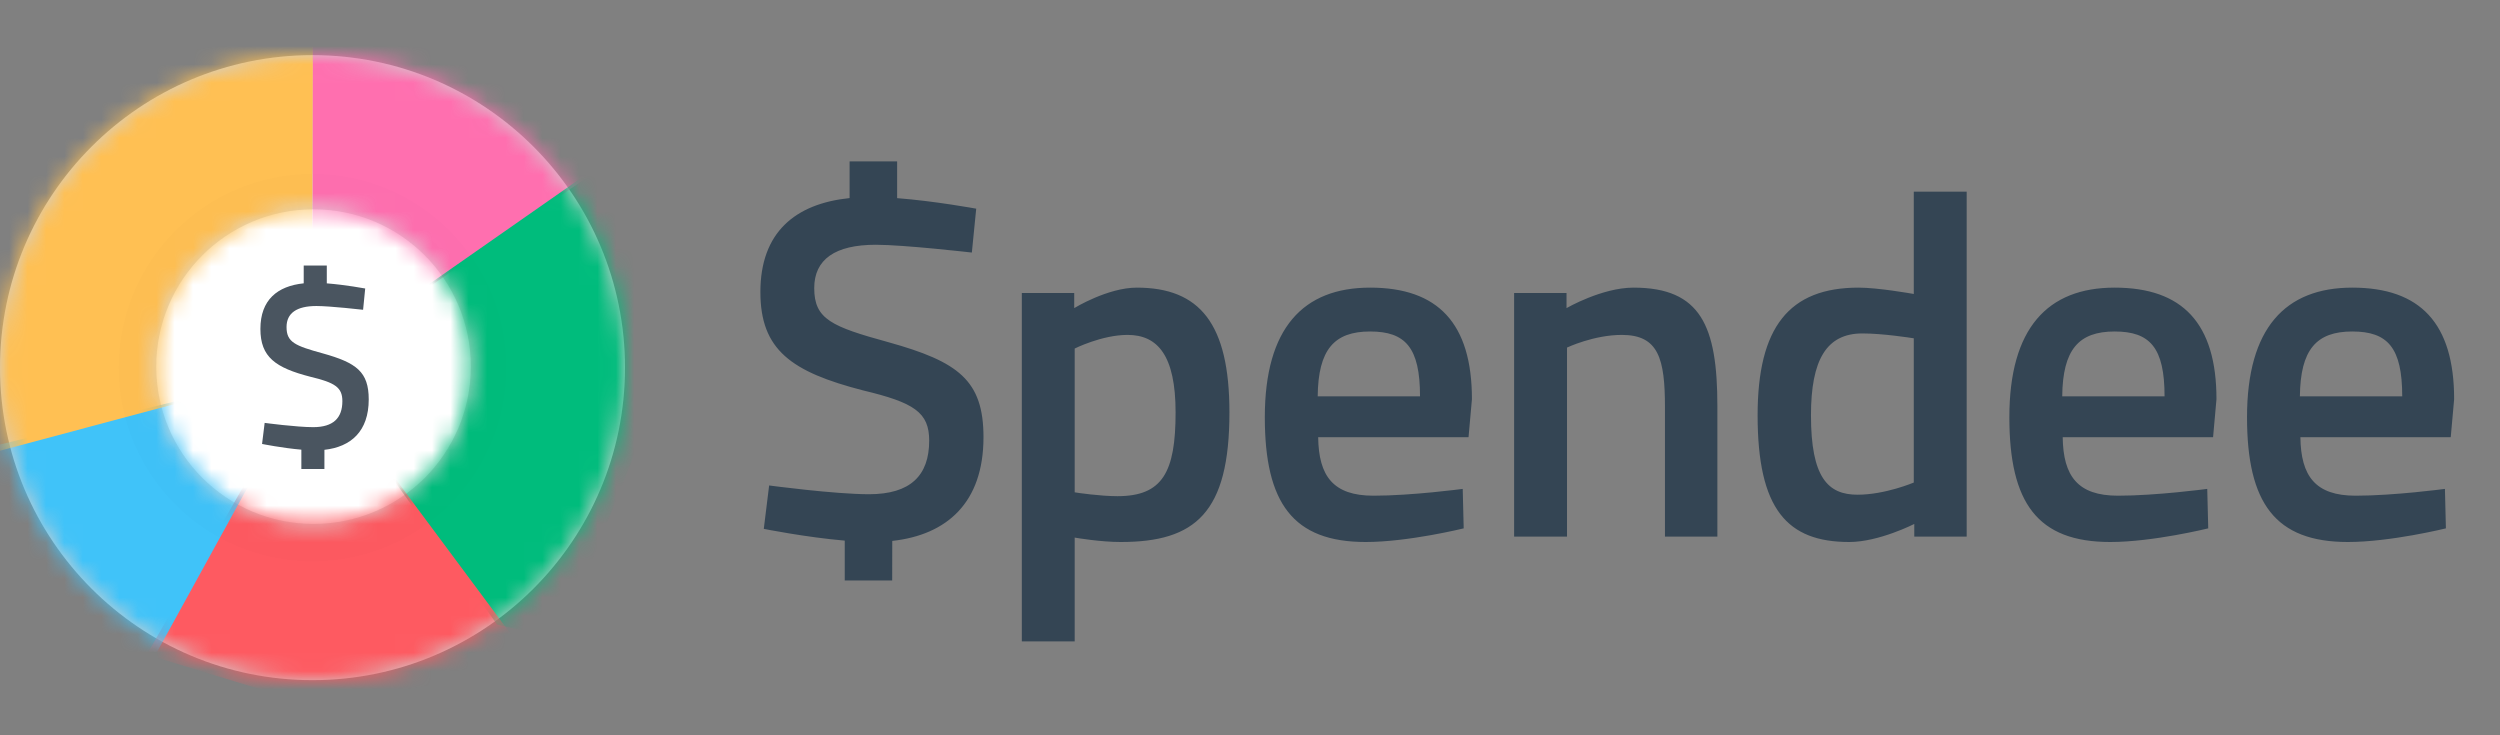
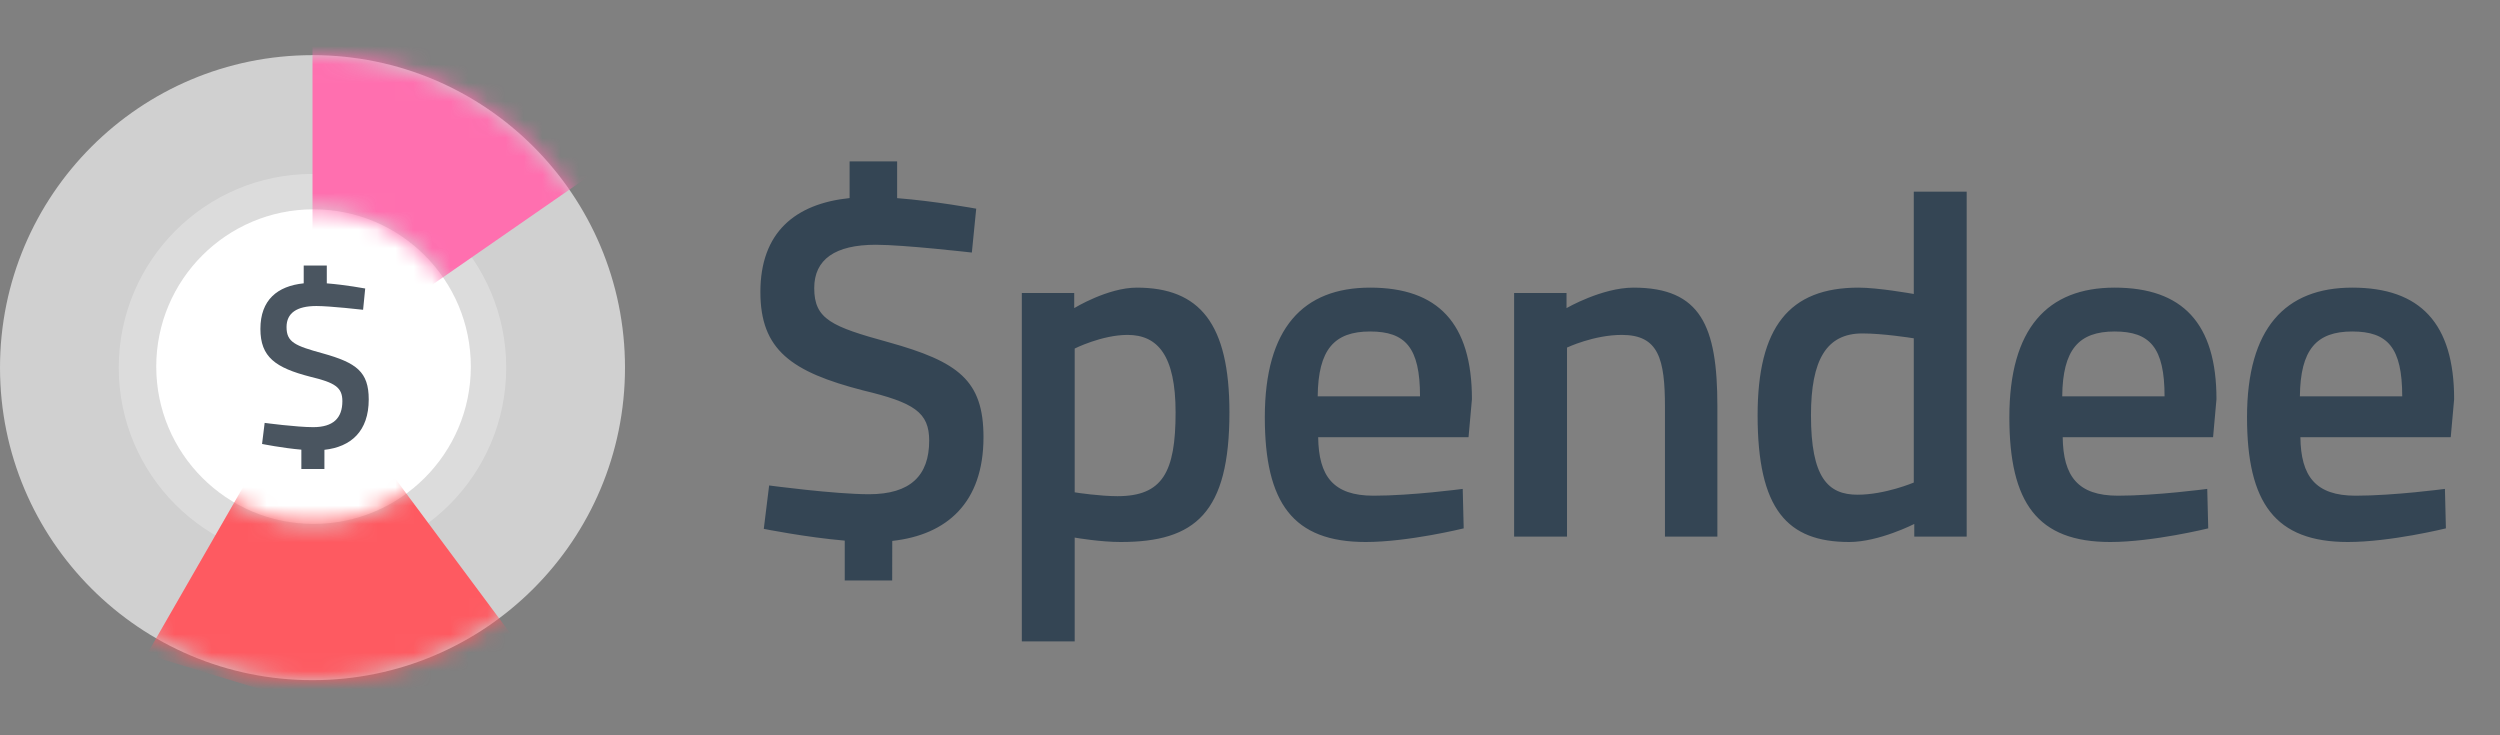
<svg xmlns="http://www.w3.org/2000/svg" width="136" height="40" viewBox="0 0 136 40" fill="none">
  <rect x="0" y="0" width="136" height="40" fill="#808080" stroke="none" />
  <path d="M16.999 30.541C22.82 30.541 27.539 25.822 27.539 20.001C27.539 14.18 22.82 9.461 16.999 9.461C11.178 9.461 6.459 14.18 6.459 20.001C6.459 25.822 11.178 30.541 16.999 30.541Z" fill="white" />
  <path d="M17 37C7.611 37 0 29.389 0 20C0 10.611 7.611 3 17 3C26.389 3 34 10.611 34 20C34 29.389 26.389 37 17 37ZM17.057 28.5C21.782 28.5 25.613 24.669 25.613 19.943C25.613 15.218 21.782 11.387 17.057 11.387C12.331 11.387 8.5 15.218 8.5 19.943C8.5 24.669 12.331 28.5 17.057 28.5Z" fill="#D8D8D8" fill-opacity="0.9" />
  <mask id="mask0_1801_58138" style="mask-type:luminance" maskUnits="userSpaceOnUse" x="0" y="3" width="34" height="34">
    <path d="M17 37C7.611 37 0 29.389 0 20C0 10.611 7.611 3 17 3C26.389 3 34 10.611 34 20C34 29.389 26.389 37 17 37ZM17.057 28.5C21.782 28.5 25.613 24.669 25.613 19.943C25.613 15.218 21.782 11.387 17.057 11.387C12.331 11.387 8.5 15.218 8.5 19.943C8.5 24.669 12.331 28.5 17.057 28.5Z" fill="#FF6FAF" />
  </mask>
  <g mask="url(#mask0_1801_58138)">
    <path fill-rule="evenodd" clip-rule="evenodd" d="M17 2.232V20.007L36.138 6.736L21.348 0.883L17 2.232Z" fill="#FF6FAF" />
  </g>
  <mask id="mask1_1801_58138" style="mask-type:luminance" maskUnits="userSpaceOnUse" x="0" y="3" width="34" height="34">
    <path d="M17 37C7.611 37 0 29.389 0 20C0 10.611 7.611 3 17 3C26.389 3 34 10.611 34 20C34 29.389 26.389 37 17 37ZM17.057 28.5C21.782 28.5 25.613 24.669 25.613 19.943C25.613 15.218 21.782 11.387 17.057 11.387C12.331 11.387 8.5 15.218 8.5 19.943C8.5 24.669 12.331 28.5 17.057 28.5Z" fill="#00BC7C" />
  </mask>
  <g mask="url(#mask1_1801_58138)">
-     <path fill-rule="evenodd" clip-rule="evenodd" d="M16.975 19.907L35.181 7.188L35.079 23.31L30.482 34.784L27.04 33.974L16.975 19.907Z" fill="#00BC7C" />
-   </g>
+     </g>
  <mask id="mask2_1801_58138" style="mask-type:luminance" maskUnits="userSpaceOnUse" x="0" y="3" width="34" height="34">
    <path d="M17 37C7.611 37 0 29.389 0 20C0 10.611 7.611 3 17 3C26.389 3 34 10.611 34 20C34 29.389 26.389 37 17 37ZM17.057 28.5C21.782 28.5 25.613 24.669 25.613 19.943C25.613 15.218 21.782 11.387 17.057 11.387C12.331 11.387 8.5 15.218 8.5 19.943C8.5 24.669 12.331 28.5 17.057 28.5Z" fill="#FE5A61" />
  </mask>
  <g mask="url(#mask2_1801_58138)">
    <path fill-rule="evenodd" clip-rule="evenodd" d="M16.983 19.961L29.098 36.255L17.097 38.387L7.982 35.613L16.983 19.961Z" fill="#FE5A61" />
  </g>
  <mask id="mask3_1801_58138" style="mask-type:luminance" maskUnits="userSpaceOnUse" x="0" y="3" width="34" height="34">
-     <path d="M17 37C7.611 37 0 29.389 0 20C0 10.611 7.611 3 17 3C26.389 3 34 10.611 34 20C34 29.389 26.389 37 17 37ZM17.057 28.5C21.782 28.5 25.613 24.669 25.613 19.943C25.613 15.218 21.782 11.387 17.057 11.387C12.331 11.387 8.5 15.218 8.5 19.943C8.5 24.669 12.331 28.5 17.057 28.5Z" fill="#40C3F9" />
-   </mask>
+     </mask>
  <g mask="url(#mask3_1801_58138)">
-     <path fill-rule="evenodd" clip-rule="evenodd" d="M17.067 19.977L7.639 37.109L-0.365 28.753L-0.037 24.193L17.067 19.977Z" fill="#40C3F9" />
-   </g>
+     </g>
  <mask id="mask4_1801_58138" style="mask-type:luminance" maskUnits="userSpaceOnUse" x="0" y="3" width="34" height="34">
-     <path d="M17 37C7.611 37 0 29.389 0 20C0 10.611 7.611 3 17 3C26.389 3 34 10.611 34 20C34 29.389 26.389 37 17 37ZM17.057 28.5C21.782 28.5 25.613 24.669 25.613 19.943C25.613 15.218 21.782 11.387 17.057 11.387C12.331 11.387 8.5 15.218 8.5 19.943C8.5 24.669 12.331 28.5 17.057 28.5Z" fill="#FFC053" />
-   </mask>
+     </mask>
  <g mask="url(#mask4_1801_58138)">
    <path fill-rule="evenodd" clip-rule="evenodd" d="M16.96 19.985L-3.521 25.461L-1.236 13.4L6.38 3.503L17.019 1.523L16.96 19.985Z" fill="#FFC053" />
  </g>
  <mask id="mask5_1801_58138" style="mask-type:luminance" maskUnits="userSpaceOnUse" x="0" y="3" width="34" height="34">
-     <path d="M17 37C7.611 37 0 29.389 0 20C0 10.611 7.611 3 17 3C26.389 3 34 10.611 34 20C34 29.389 26.389 37 17 37ZM17.057 28.5C21.782 28.5 25.613 24.669 25.613 19.943C25.613 15.218 21.782 11.387 17.057 11.387C12.331 11.387 8.5 15.218 8.5 19.943C8.5 24.669 12.331 28.5 17.057 28.5Z" fill="black" fill-opacity="0.09" />
-   </mask>
+     </mask>
  <g mask="url(#mask5_1801_58138)">
    <path d="M16.999 30.541C22.82 30.541 27.539 25.822 27.539 20.001C27.539 14.18 22.82 9.461 16.999 9.461C11.178 9.461 6.459 14.18 6.459 20.001C6.459 25.822 11.178 30.541 16.999 30.541Z" fill="black" fill-opacity="0.09" />
  </g>
  <path fill-rule="evenodd" clip-rule="evenodd" d="M17.549 19.221C19.393 19.735 20.059 20.225 20.059 21.731C20.059 23.46 19.093 24.311 17.649 24.47L17.648 25.515H16.394V24.462C15.366 24.374 14.256 24.151 14.256 24.151L14.397 23.005C14.397 23.005 16.127 23.237 17.036 23.237C18.125 23.237 18.625 22.748 18.625 21.821C18.625 21.074 18.227 20.817 16.882 20.495C14.986 20.006 14.166 19.427 14.166 17.895C14.166 16.317 15.086 15.562 16.522 15.413V14.445H17.778V15.415C18.782 15.493 19.867 15.694 19.867 15.694L19.752 16.852C19.752 16.852 17.958 16.647 17.215 16.647C16.139 16.647 15.588 17.033 15.588 17.792C15.588 18.616 16.049 18.809 17.549 19.221Z" fill="#4A5560" />
  <path fill-rule="evenodd" clip-rule="evenodd" d="M48.331 18.616C52.131 19.676 53.502 20.684 53.502 23.785C53.502 27.347 51.512 29.099 48.539 29.426L48.535 31.579H45.954V29.41C43.837 29.229 41.55 28.77 41.55 28.77L41.841 26.409C41.841 26.409 45.403 26.886 47.275 26.886C49.519 26.886 50.548 25.879 50.548 23.97C50.548 22.433 49.73 21.903 46.959 21.24C43.054 20.233 41.365 19.04 41.365 15.886C41.365 12.637 43.261 11.082 46.218 10.775V8.781H48.804V10.779C50.872 10.939 53.106 11.352 53.106 11.352L52.869 13.739C52.869 13.739 49.175 13.315 47.645 13.315C45.428 13.315 44.294 14.11 44.294 15.674C44.294 17.37 45.244 17.768 48.331 18.616ZM61.339 18.219C59.941 18.219 58.463 18.961 58.463 18.961V26.782C58.595 26.808 59.862 26.992 60.786 26.992C63.239 26.992 63.952 25.695 63.952 22.433C63.952 19.332 62.975 18.219 61.339 18.219ZM60.969 29.485C59.888 29.485 58.621 29.273 58.463 29.245V34.893H55.587V15.939H58.438V16.761C58.438 16.761 60.257 15.647 61.84 15.647C65.27 15.647 66.881 17.609 66.881 22.433C66.881 27.895 65.034 29.485 60.969 29.485ZM74.533 18.033C72.58 18.033 71.709 19.014 71.683 21.559H77.249C77.249 18.908 76.458 18.033 74.533 18.033ZM71.709 23.785C71.736 25.905 72.527 26.966 74.718 26.966C76.801 26.966 79.572 26.596 79.572 26.596L79.625 28.743C79.625 28.743 76.616 29.485 74.295 29.485C70.336 29.485 68.806 27.363 68.806 22.698C68.806 17.848 70.891 15.647 74.533 15.647C78.226 15.647 80.073 17.582 80.073 21.717L79.888 23.785H71.709ZM90.574 22.168C90.574 19.518 90.231 18.219 88.227 18.219C86.697 18.219 85.245 18.908 85.245 18.908V29.192H82.368V15.939H85.219V16.761C85.219 16.761 87.145 15.647 88.86 15.647C92.528 15.647 93.425 17.741 93.425 22.089V29.192H90.574V22.168ZM104.11 18.404C103.952 18.378 102.422 18.139 101.315 18.139C99.361 18.139 98.517 19.571 98.517 22.592C98.517 25.985 99.441 26.912 101.05 26.912C102.554 26.912 104.11 26.25 104.11 26.25V18.404ZM104.137 28.503C104.137 28.503 102.212 29.485 100.601 29.485C97.224 29.485 95.614 27.709 95.614 22.592C95.614 17.795 97.33 15.647 101.103 15.647C102.159 15.647 103.952 15.965 104.11 15.992V10.426H106.988V29.192H104.137V28.503ZM115.035 18.033C113.082 18.033 112.211 19.014 112.185 21.559H117.752C117.752 18.908 116.96 18.033 115.035 18.033ZM112.211 23.785C112.238 25.905 113.03 26.966 115.219 26.966C117.304 26.966 120.074 26.596 120.074 26.596L120.128 28.743C120.128 28.743 117.119 29.485 114.798 29.485C110.84 29.485 109.309 27.363 109.309 22.698C109.309 17.848 111.394 15.647 115.035 15.647C118.728 15.647 120.576 17.582 120.576 21.717L120.391 23.785H112.211ZM127.963 18.033C126.012 18.033 125.141 19.014 125.114 21.559H130.681C130.681 18.908 129.89 18.033 127.963 18.033ZM133.32 23.785H125.141C125.168 25.905 125.959 26.966 128.148 26.966C130.233 26.966 133.004 26.596 133.004 26.596L133.057 28.743C133.057 28.743 130.048 29.485 127.726 29.485C123.768 29.485 122.238 27.363 122.238 22.698C122.238 17.848 124.322 15.647 127.963 15.647C131.658 15.647 133.505 17.582 133.505 21.717L133.32 23.785Z" fill="#344554" />
</svg>